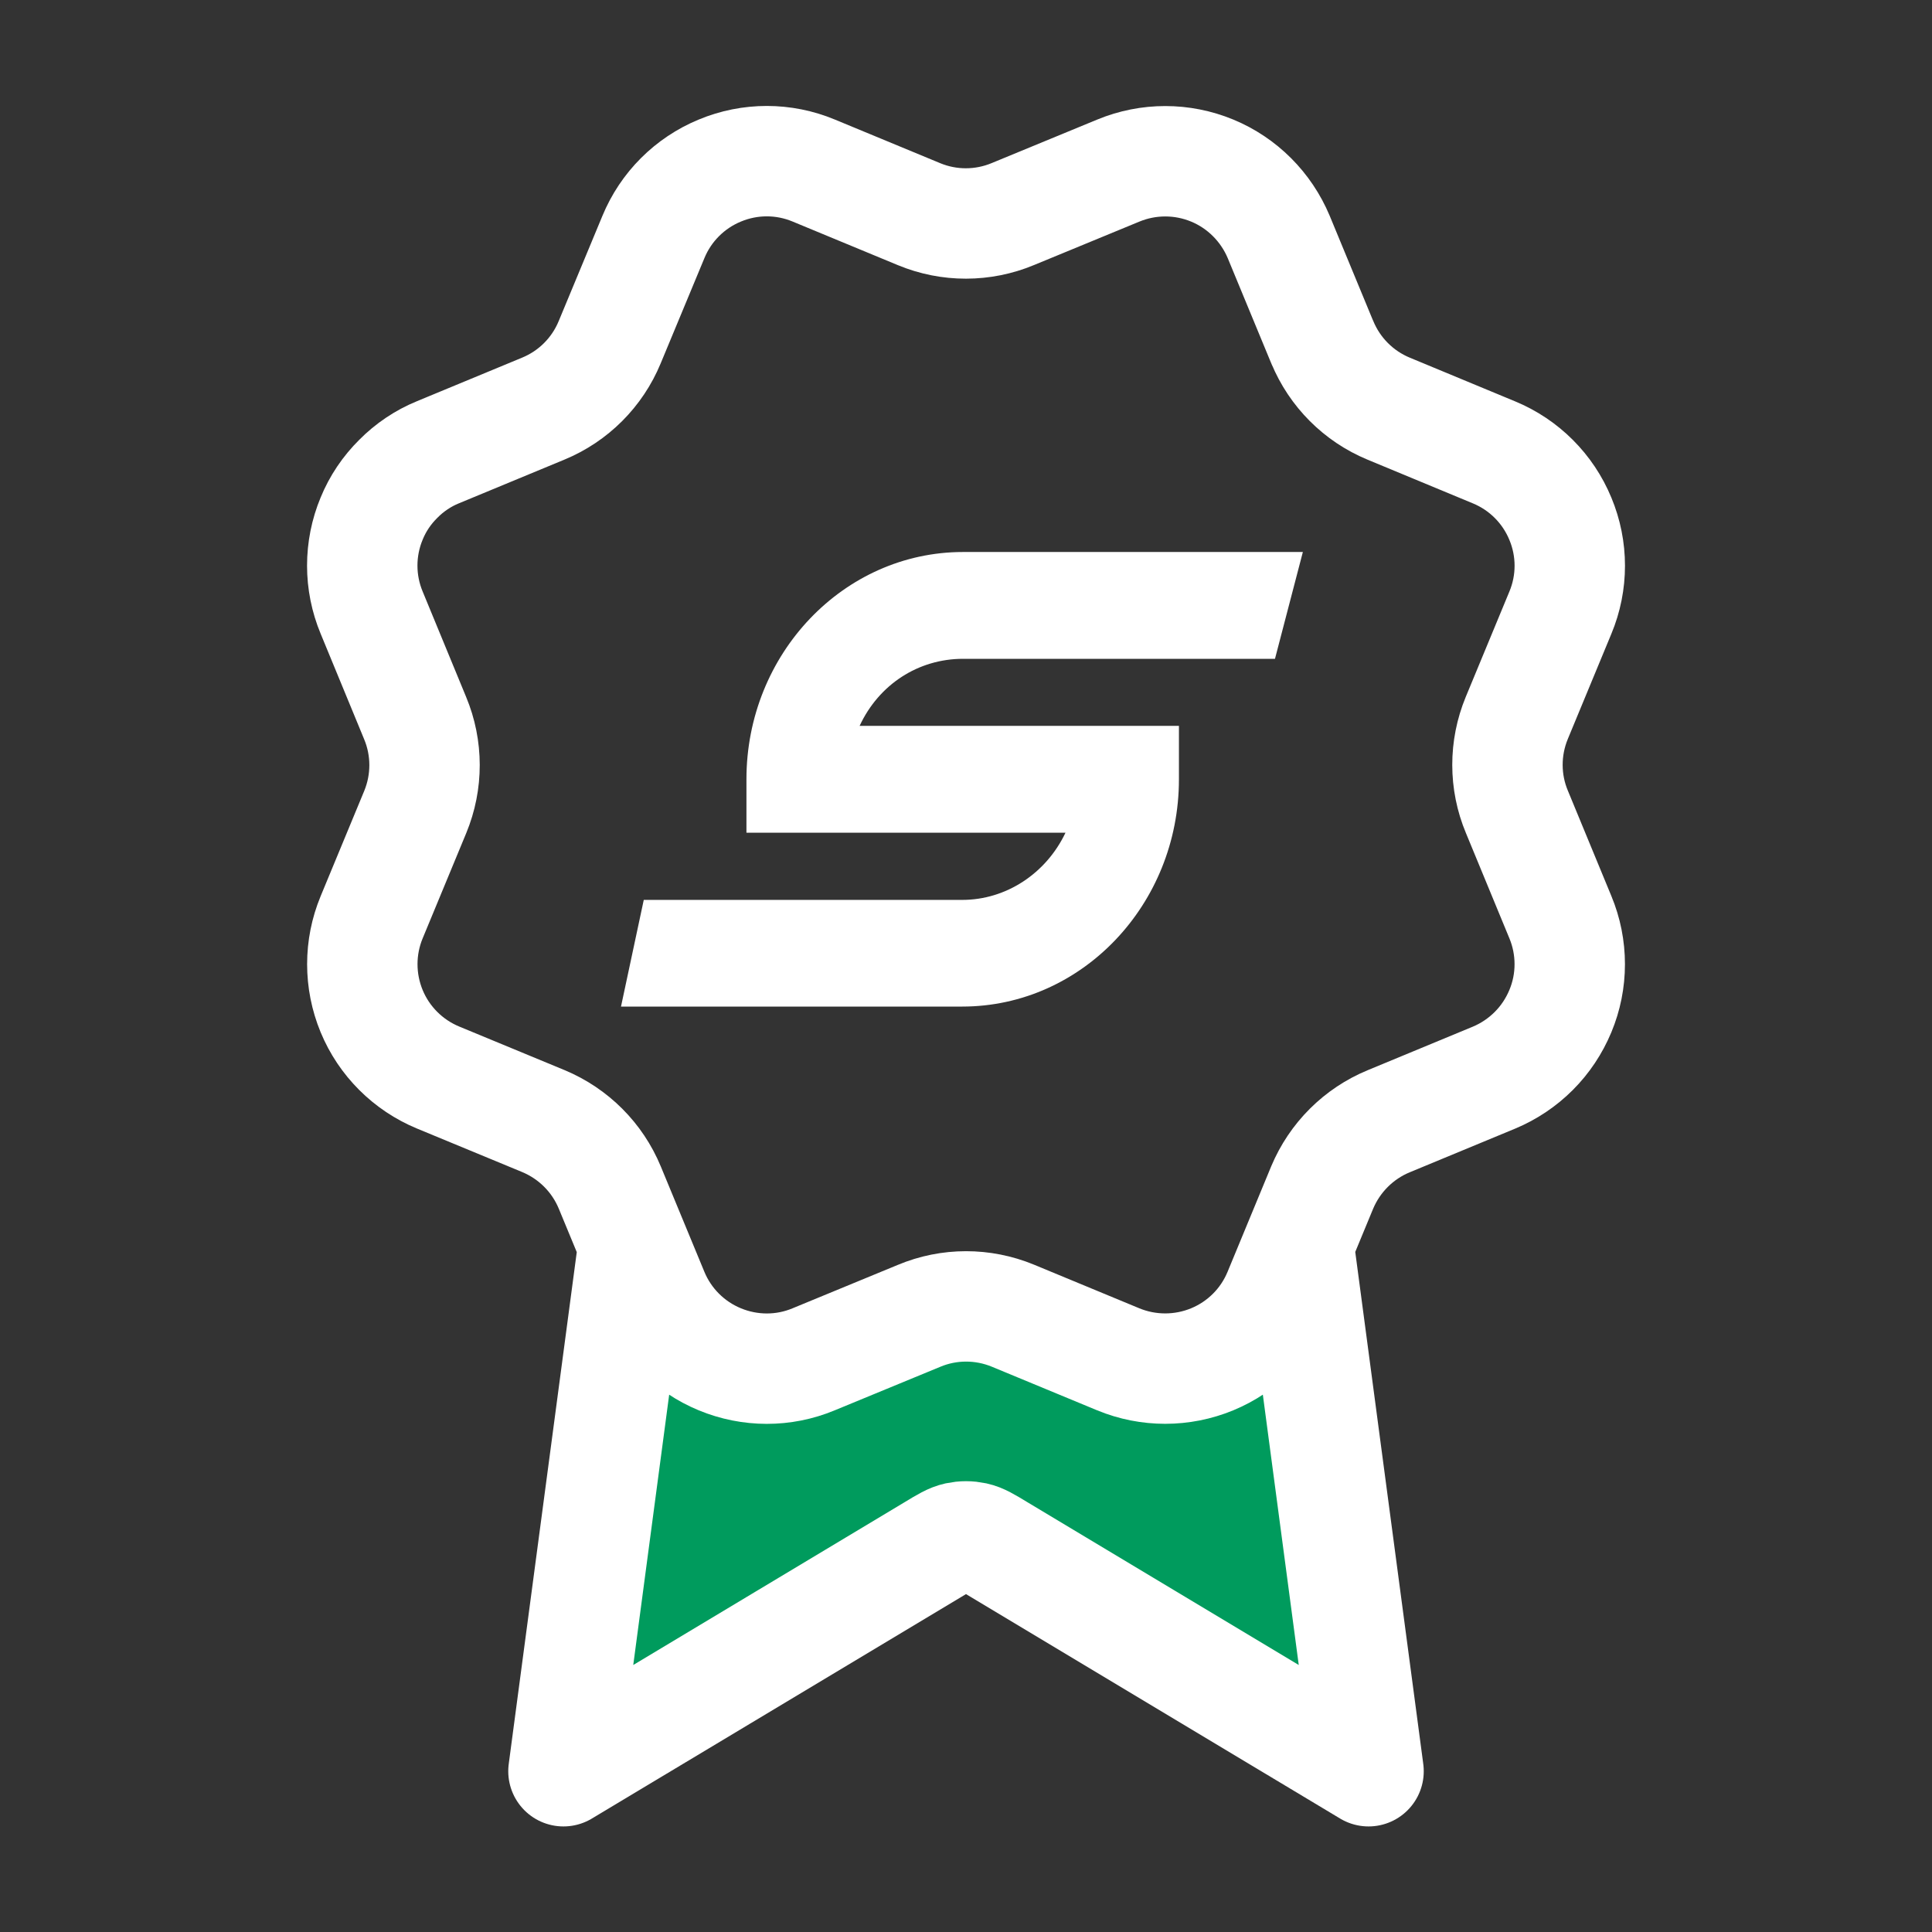
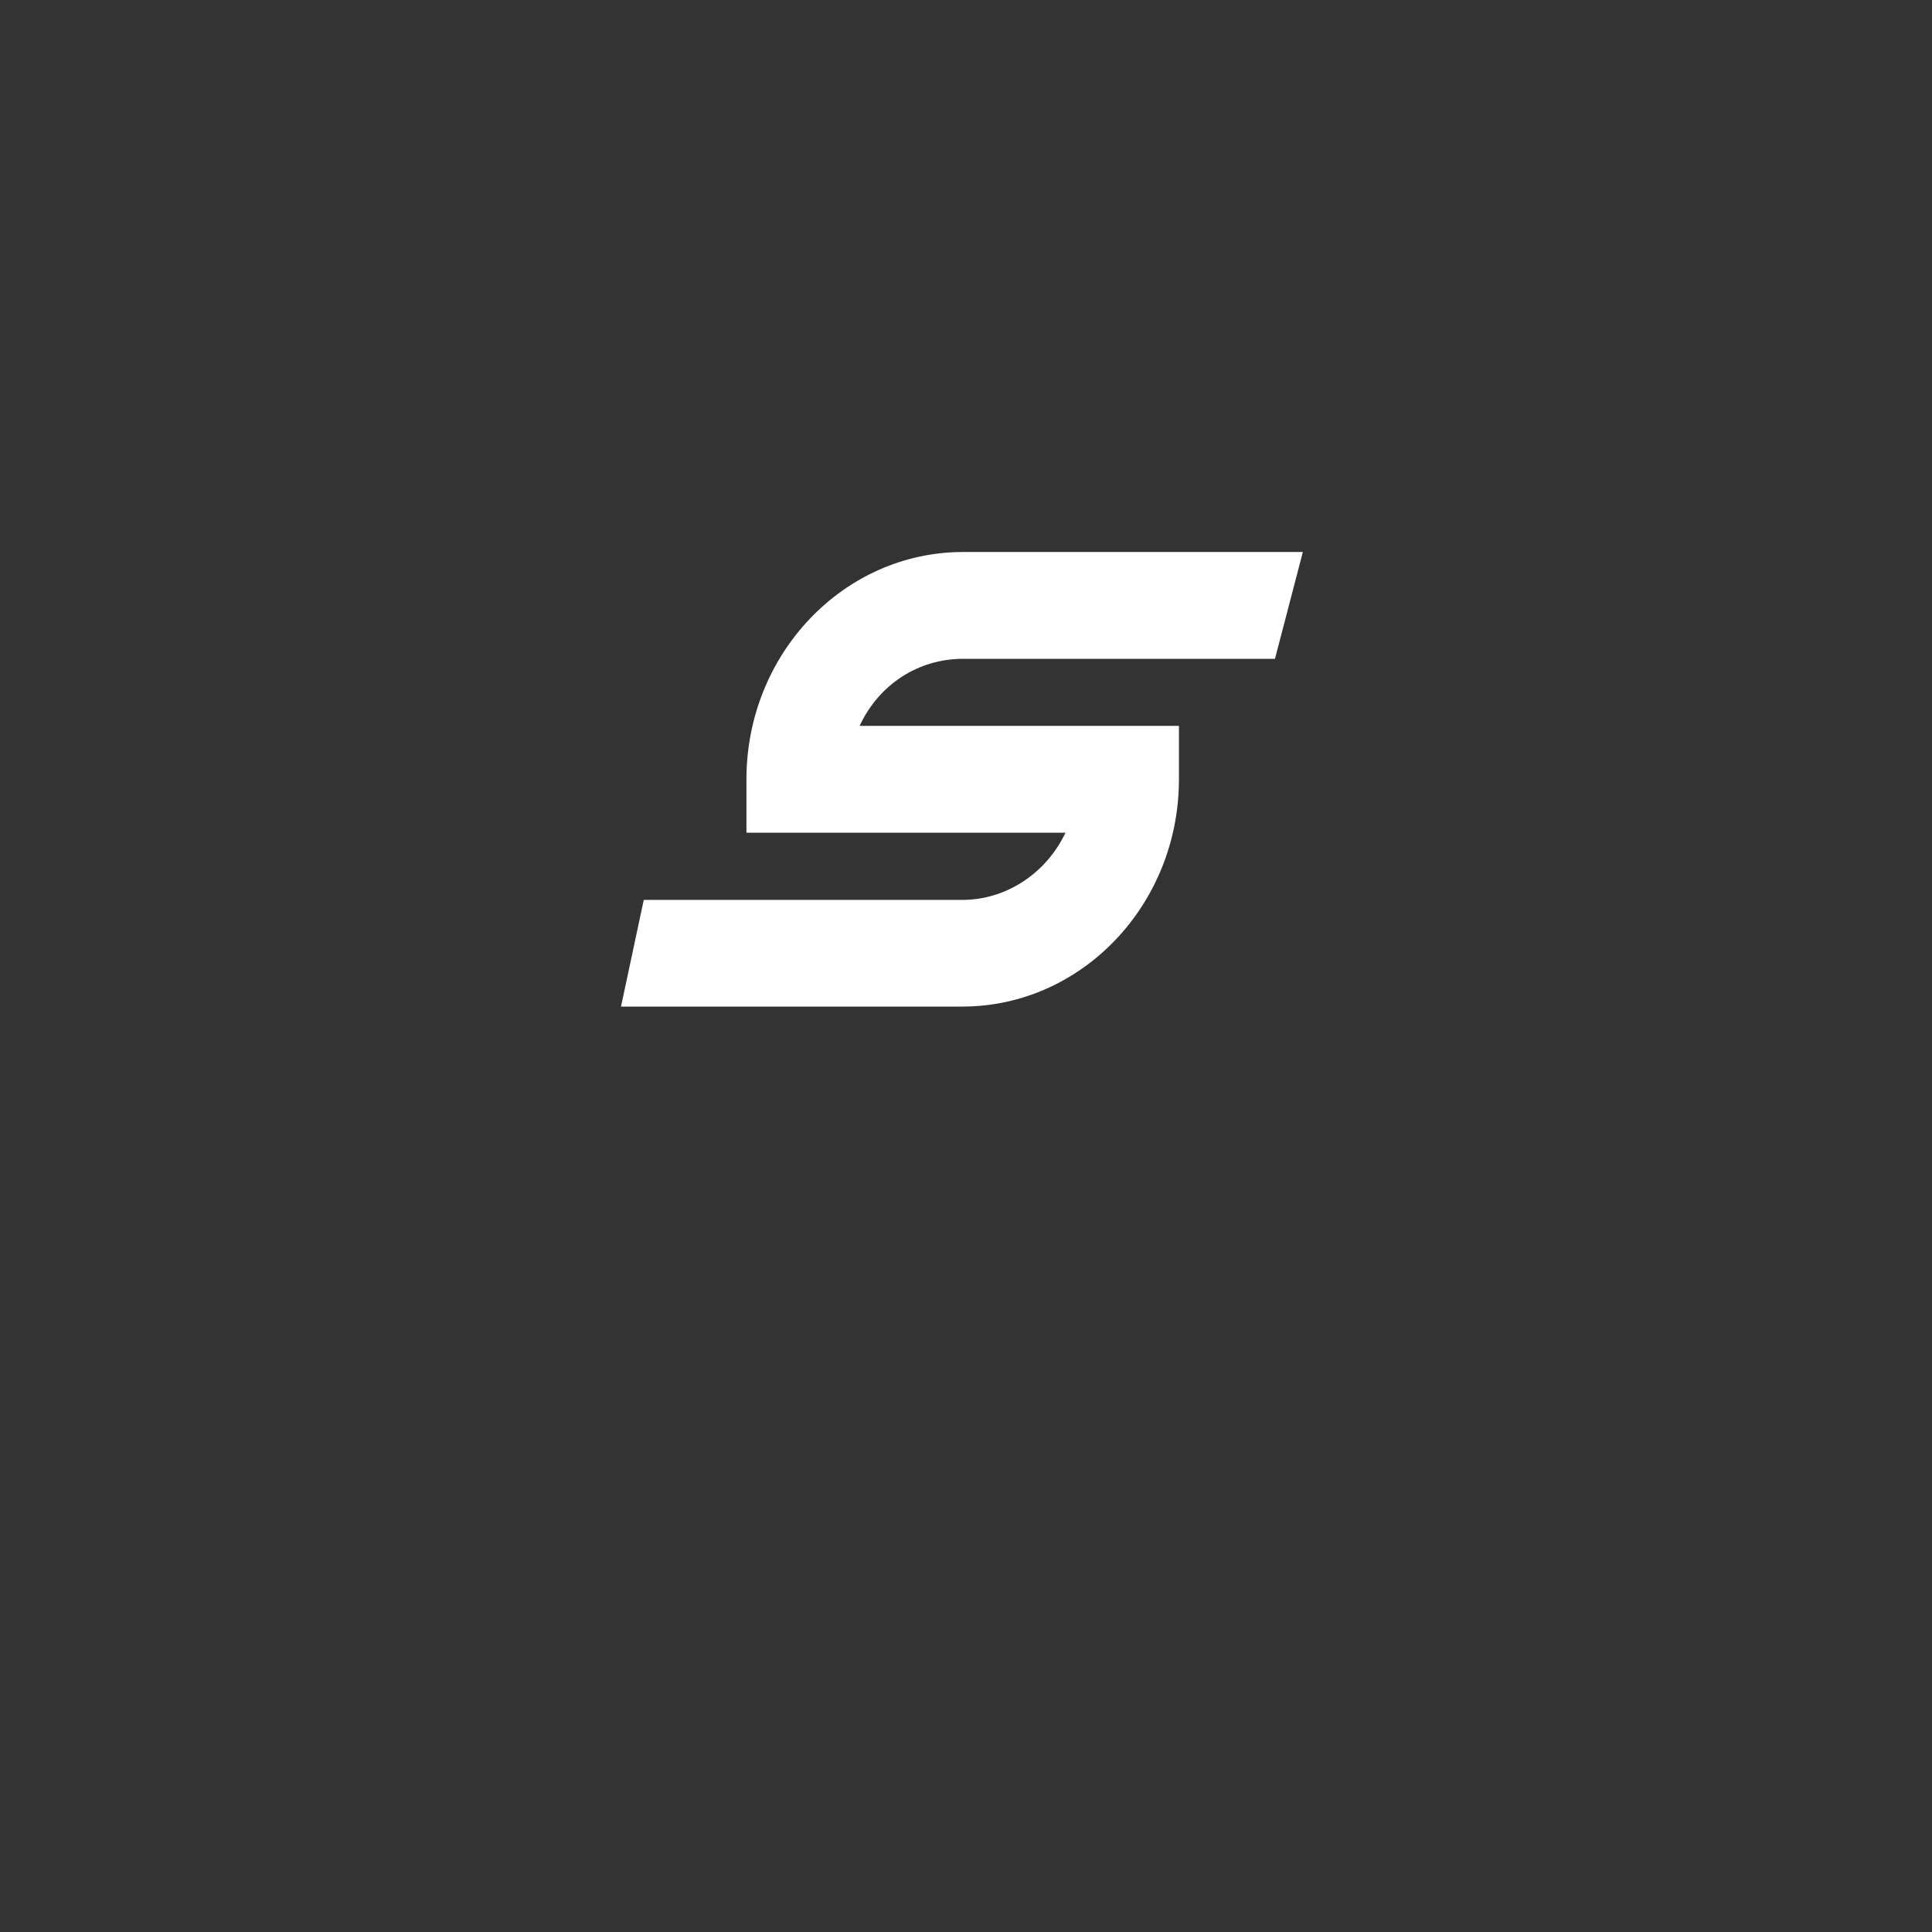
<svg xmlns="http://www.w3.org/2000/svg" width="14" height="14" viewBox="0 0 14 14" fill="none">
  <rect x="0" y="0" width="14" height="14" fill="#333333" stroke="none" />
-   <path d="M4.591 9.017L4.084 12.832L6.761 11.226C6.848 11.174 6.891 11.148 6.938 11.138C6.979 11.129 7.022 11.129 7.063 11.138C7.11 11.148 7.153 11.174 7.241 11.226L9.917 12.832L9.411 9.016L9.266 9.367C9.175 9.585 9.002 9.758 8.784 9.848C8.566 9.938 8.322 9.938 8.104 9.848L7.341 9.532C7.123 9.442 6.878 9.442 6.66 9.532L5.897 9.848C5.679 9.938 5.434 9.938 5.217 9.848C4.999 9.758 4.826 9.585 4.736 9.367L4.591 9.017Z" fill="#009B5D" />
-   <path d="M4.59 9.02L4.083 12.835L6.76 11.229C6.847 11.176 6.891 11.15 6.937 11.14C6.979 11.131 7.021 11.131 7.063 11.14C7.109 11.15 7.153 11.176 7.24 11.229L9.917 12.835L9.41 9.018M9.582 2.48C9.672 2.698 9.845 2.871 10.062 2.961L10.826 3.278C11.044 3.368 11.217 3.541 11.307 3.759C11.398 3.977 11.398 4.222 11.307 4.44L10.991 5.203C10.901 5.421 10.901 5.666 10.992 5.883L11.307 6.646C11.352 6.754 11.375 6.87 11.375 6.987C11.375 7.104 11.352 7.219 11.307 7.327C11.262 7.435 11.197 7.533 11.114 7.616C11.032 7.698 10.934 7.764 10.826 7.809L10.063 8.125C9.845 8.215 9.672 8.388 9.581 8.605L9.265 9.369C9.175 9.587 9.002 9.76 8.784 9.85C8.566 9.94 8.321 9.94 8.103 9.85L7.34 9.534C7.122 9.444 6.877 9.444 6.66 9.535L5.896 9.85C5.678 9.941 5.434 9.94 5.216 9.85C4.998 9.76 4.825 9.587 4.735 9.37L4.419 8.606C4.329 8.388 4.156 8.215 3.938 8.124L3.174 7.808C2.957 7.718 2.783 7.545 2.693 7.327C2.603 7.109 2.603 6.864 2.693 6.647L3.009 5.884C3.099 5.666 3.099 5.421 3.008 5.203L2.693 4.439C2.648 4.331 2.625 4.215 2.625 4.099C2.625 3.982 2.648 3.866 2.693 3.758C2.737 3.65 2.803 3.552 2.886 3.47C2.968 3.387 3.066 3.321 3.174 3.277L3.937 2.961C4.155 2.871 4.328 2.698 4.418 2.48L4.735 1.717C4.825 1.499 4.998 1.326 5.216 1.236C5.434 1.145 5.679 1.145 5.897 1.236L6.66 1.552C6.877 1.642 7.122 1.642 7.34 1.551L8.104 1.236C8.322 1.146 8.566 1.146 8.784 1.236C9.002 1.326 9.175 1.5 9.266 1.717L9.582 2.481L9.582 2.48Z" stroke="white" stroke-width="0.8" stroke-linecap="round" stroke-linejoin="round" />
  <path d="M6.229 5.26H8.543V5.647C8.543 6.555 7.839 7.294 6.973 7.294H4.5L4.665 6.521H6.973C7.289 6.521 7.58 6.331 7.721 6.034H5.409V5.647C5.409 4.739 6.113 4 6.979 4H9.441L9.239 4.774H6.979C6.655 4.774 6.369 4.959 6.229 5.26Z" fill="white" />
</svg>